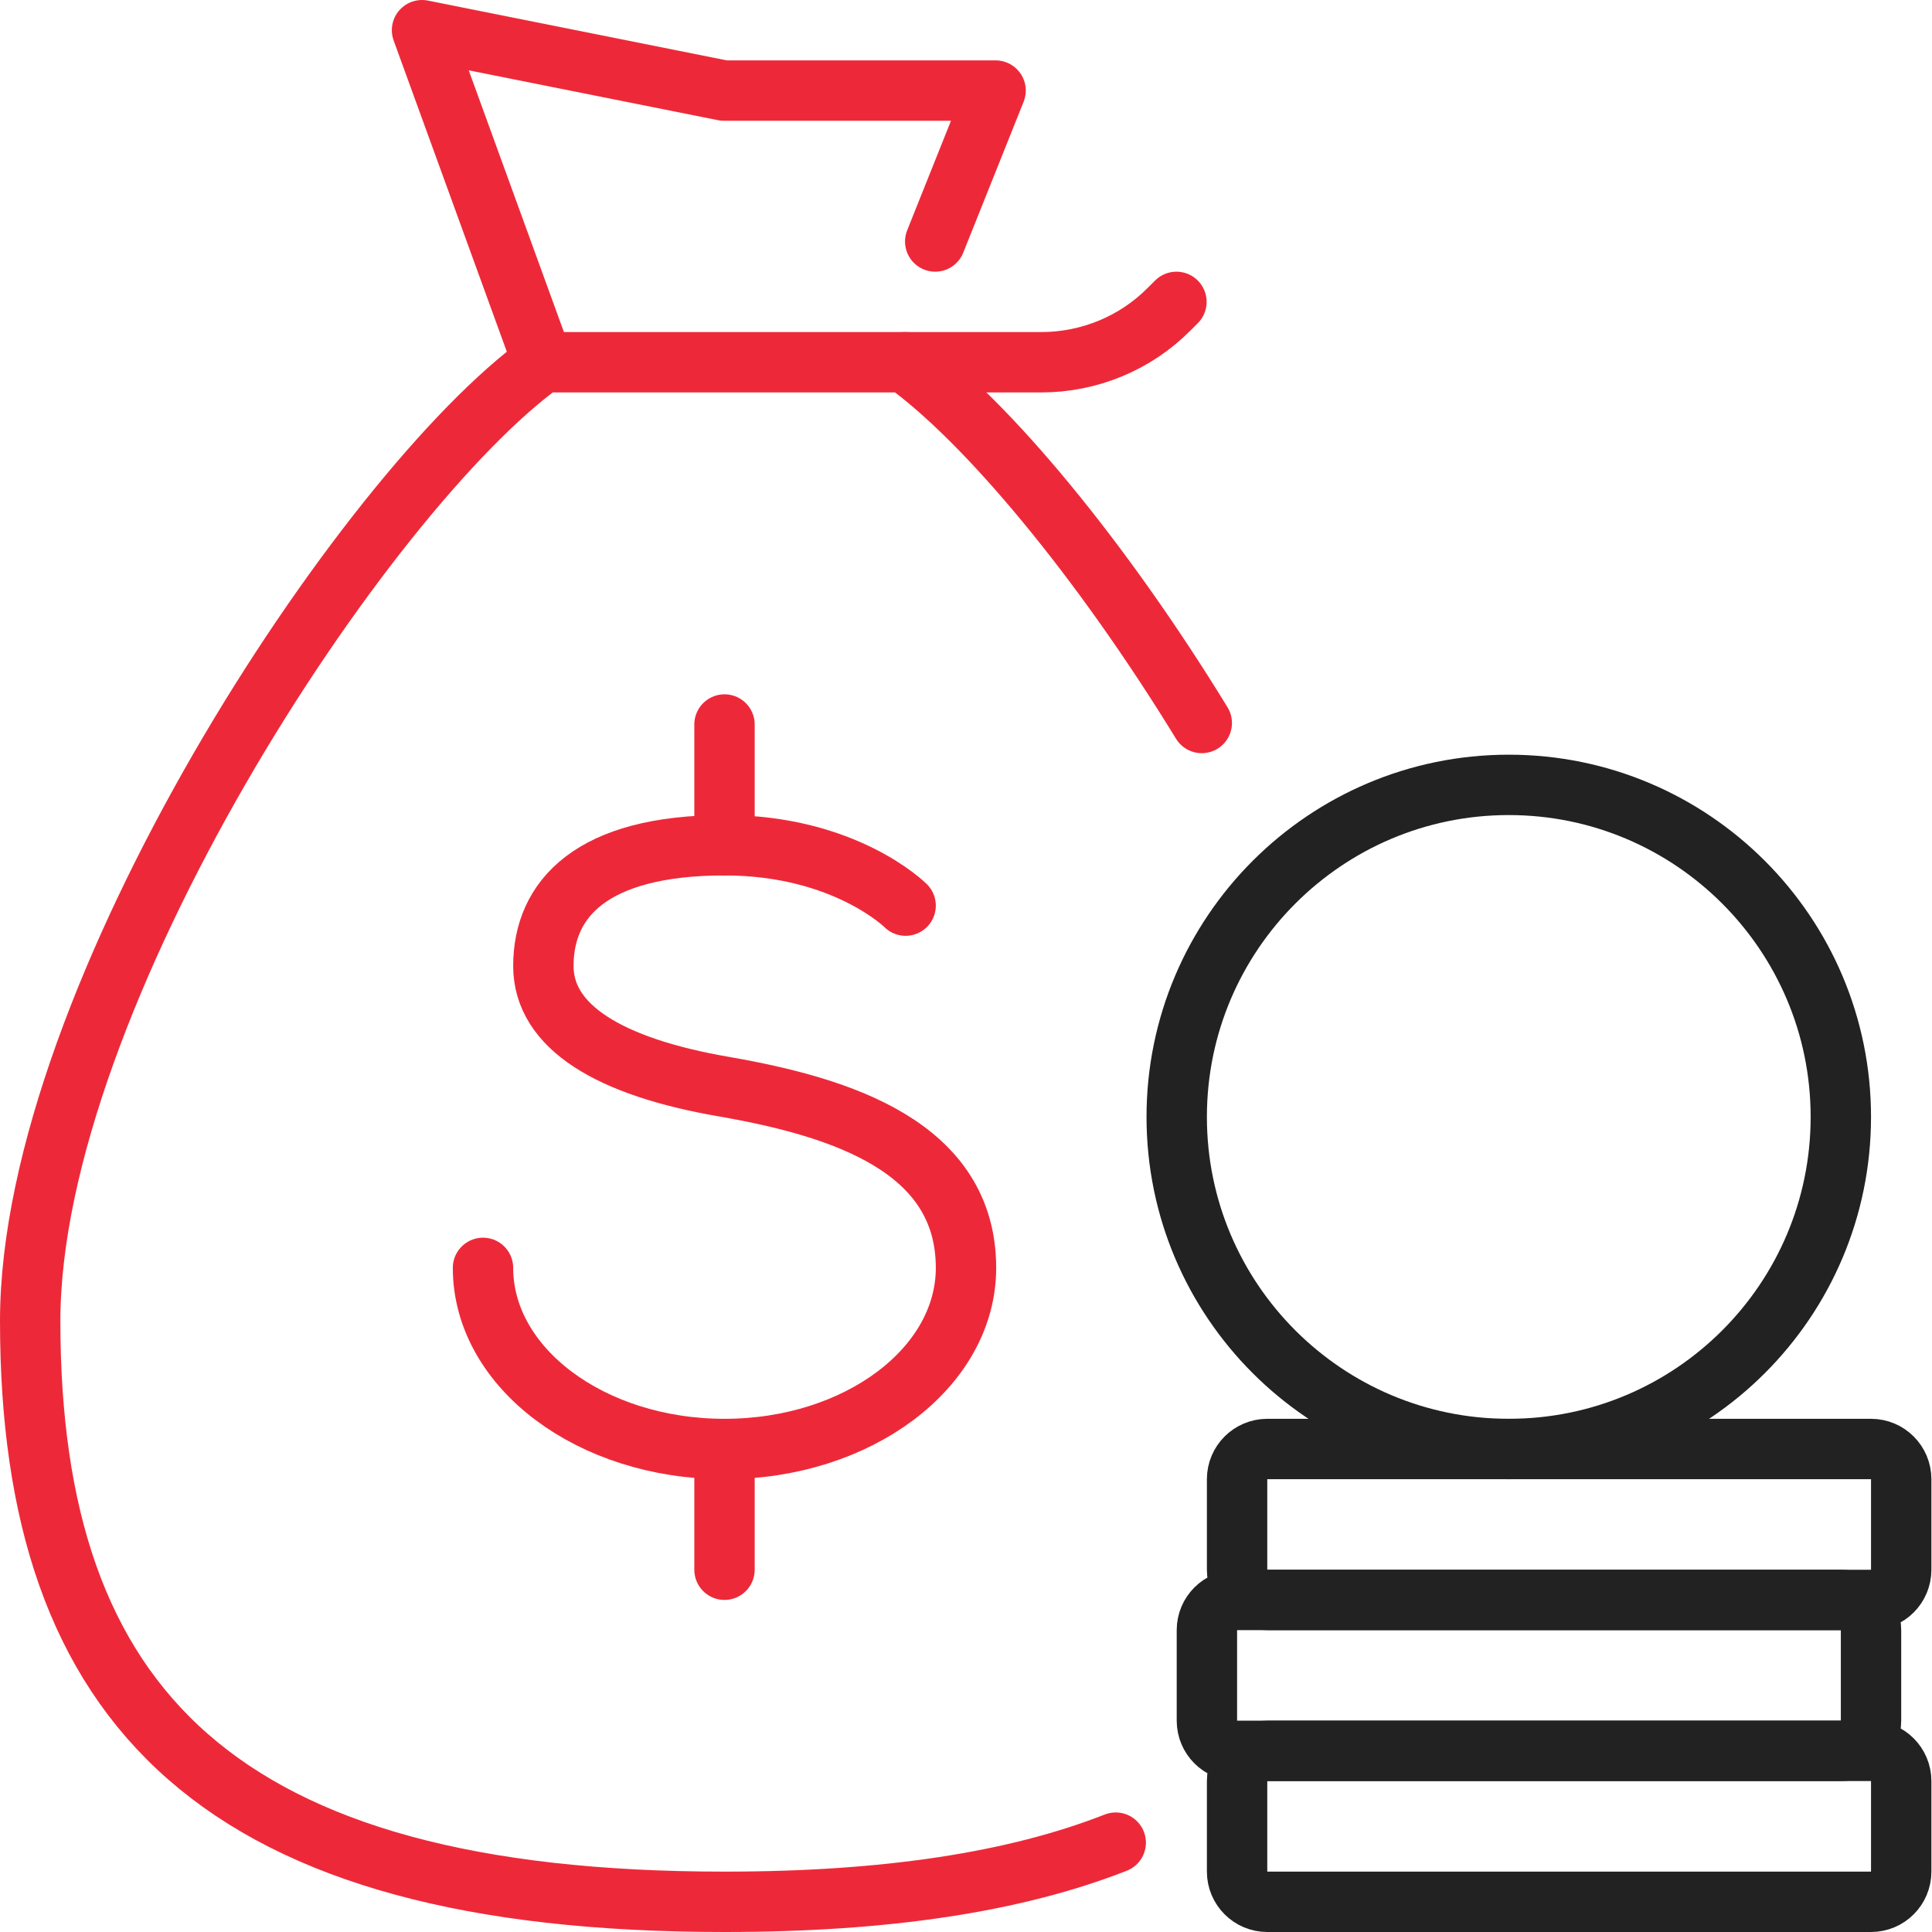
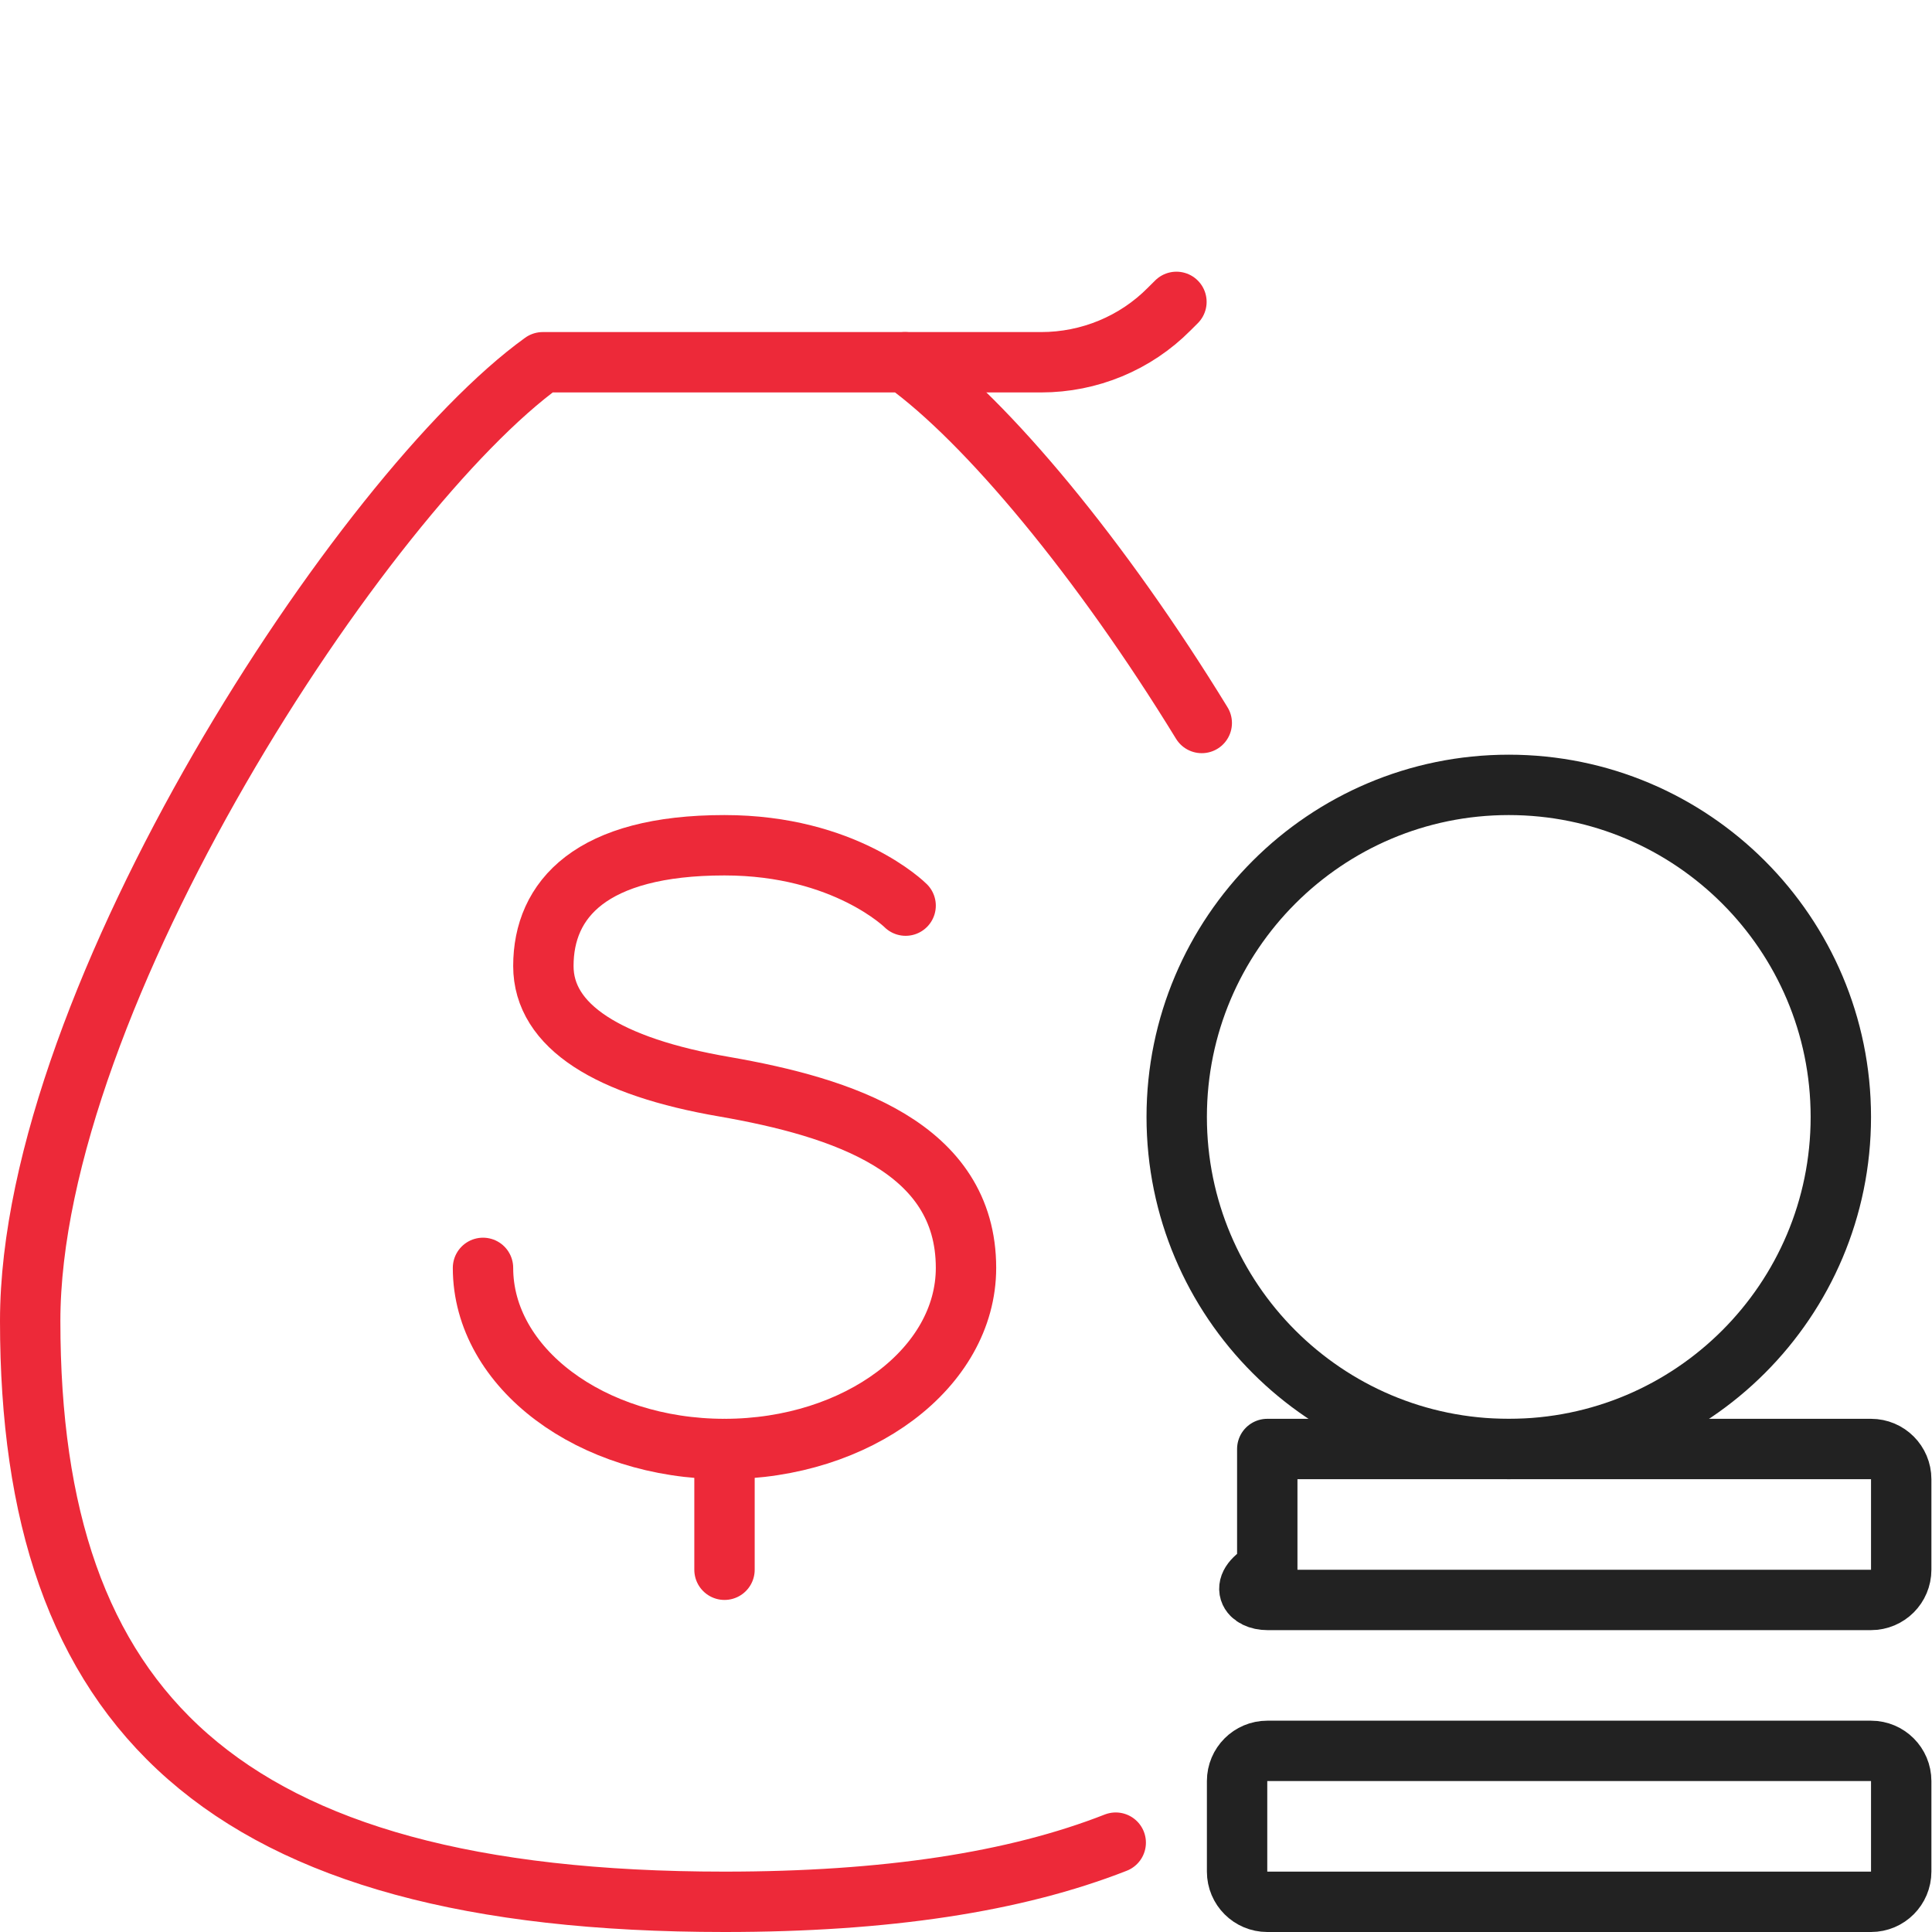
<svg xmlns="http://www.w3.org/2000/svg" width="64" height="64" viewBox="0 0 64 64" fill="none">
  <path d="M61.98 58H41.98C41.428 58 40.98 58.448 40.98 59V62C40.98 62.552 41.428 63 41.98 63H61.98C62.533 63 62.98 62.552 62.98 62V59C62.98 58.448 62.533 58 61.98 58Z" stroke="#222222" stroke-width="2" stroke-linecap="round" stroke-linejoin="round" />
-   <path d="M60.98 53H40.98C40.428 53 39.98 53.448 39.98 54V57C39.98 57.552 40.428 58 40.98 58H60.98C61.533 58 61.98 57.552 61.98 57V54C61.98 53.448 61.533 53 60.98 53Z" stroke="#222222" stroke-width="2" stroke-linecap="round" stroke-linejoin="round" />
-   <path d="M61.98 48H41.98C41.428 48 40.98 48.448 40.98 49V52C40.98 52.552 41.428 53 41.98 53H61.98C62.533 53 62.98 52.552 62.98 52V49C62.98 48.448 62.533 48 61.98 48Z" stroke="#222222" stroke-width="2" stroke-linecap="round" stroke-linejoin="round" />
+   <path d="M61.98 48H41.98V52C40.98 52.552 41.428 53 41.98 53H61.98C62.533 53 62.98 52.552 62.98 52V49C62.98 48.448 62.533 48 61.98 48Z" stroke="#222222" stroke-width="2" stroke-linecap="round" stroke-linejoin="round" />
  <path d="M60.98 37C60.98 43.07 56.06 48 49.98 48C43.901 48 38.98 43.07 38.98 37C38.98 30.93 43.91 26 49.98 26C56.05 26 60.98 30.93 60.98 37Z" stroke="#222222" stroke-width="2" stroke-linecap="round" stroke-linejoin="round" />
  <path d="M39.81 23.95C36.49 18.53 32.69 13.95 29.98 12H17.98C12.06 16.26 1 33.07 1 43.76C1 56.59 7.27 63 24 63C29.34 63 33.62 62.35 36.96 61.04" stroke="#ED2939" stroke-width="2" stroke-linecap="round" stroke-linejoin="round" />
  <path d="M29.98 12H34.49C36.081 12 37.611 11.37 38.73 10.24L38.971 10" stroke="#ED2939" stroke-width="2" stroke-linecap="round" stroke-linejoin="round" />
-   <path d="M17.98 12L13.98 1L23.98 3H32.98L30.98 8" stroke="#ED2939" stroke-width="2" stroke-linecap="round" stroke-linejoin="round" />
  <path d="M30 30C30 30 28 28 24 28C19.58 28 18 29.79 18 32C18 34 20.15 35.34 24 36C27.9 36.68 32 38 32 42C32 45.31 28.42 48 24 48C19.58 48 16 45.31 16 42" stroke="#ED2939" stroke-width="2" stroke-linecap="round" stroke-linejoin="round" />
-   <path d="M24 24V28" stroke="#ED2939" stroke-width="2" stroke-linecap="round" stroke-linejoin="round" />
  <path d="M24 48V52" stroke="#ED2939" stroke-width="2" stroke-linecap="round" stroke-linejoin="round" />
</svg>